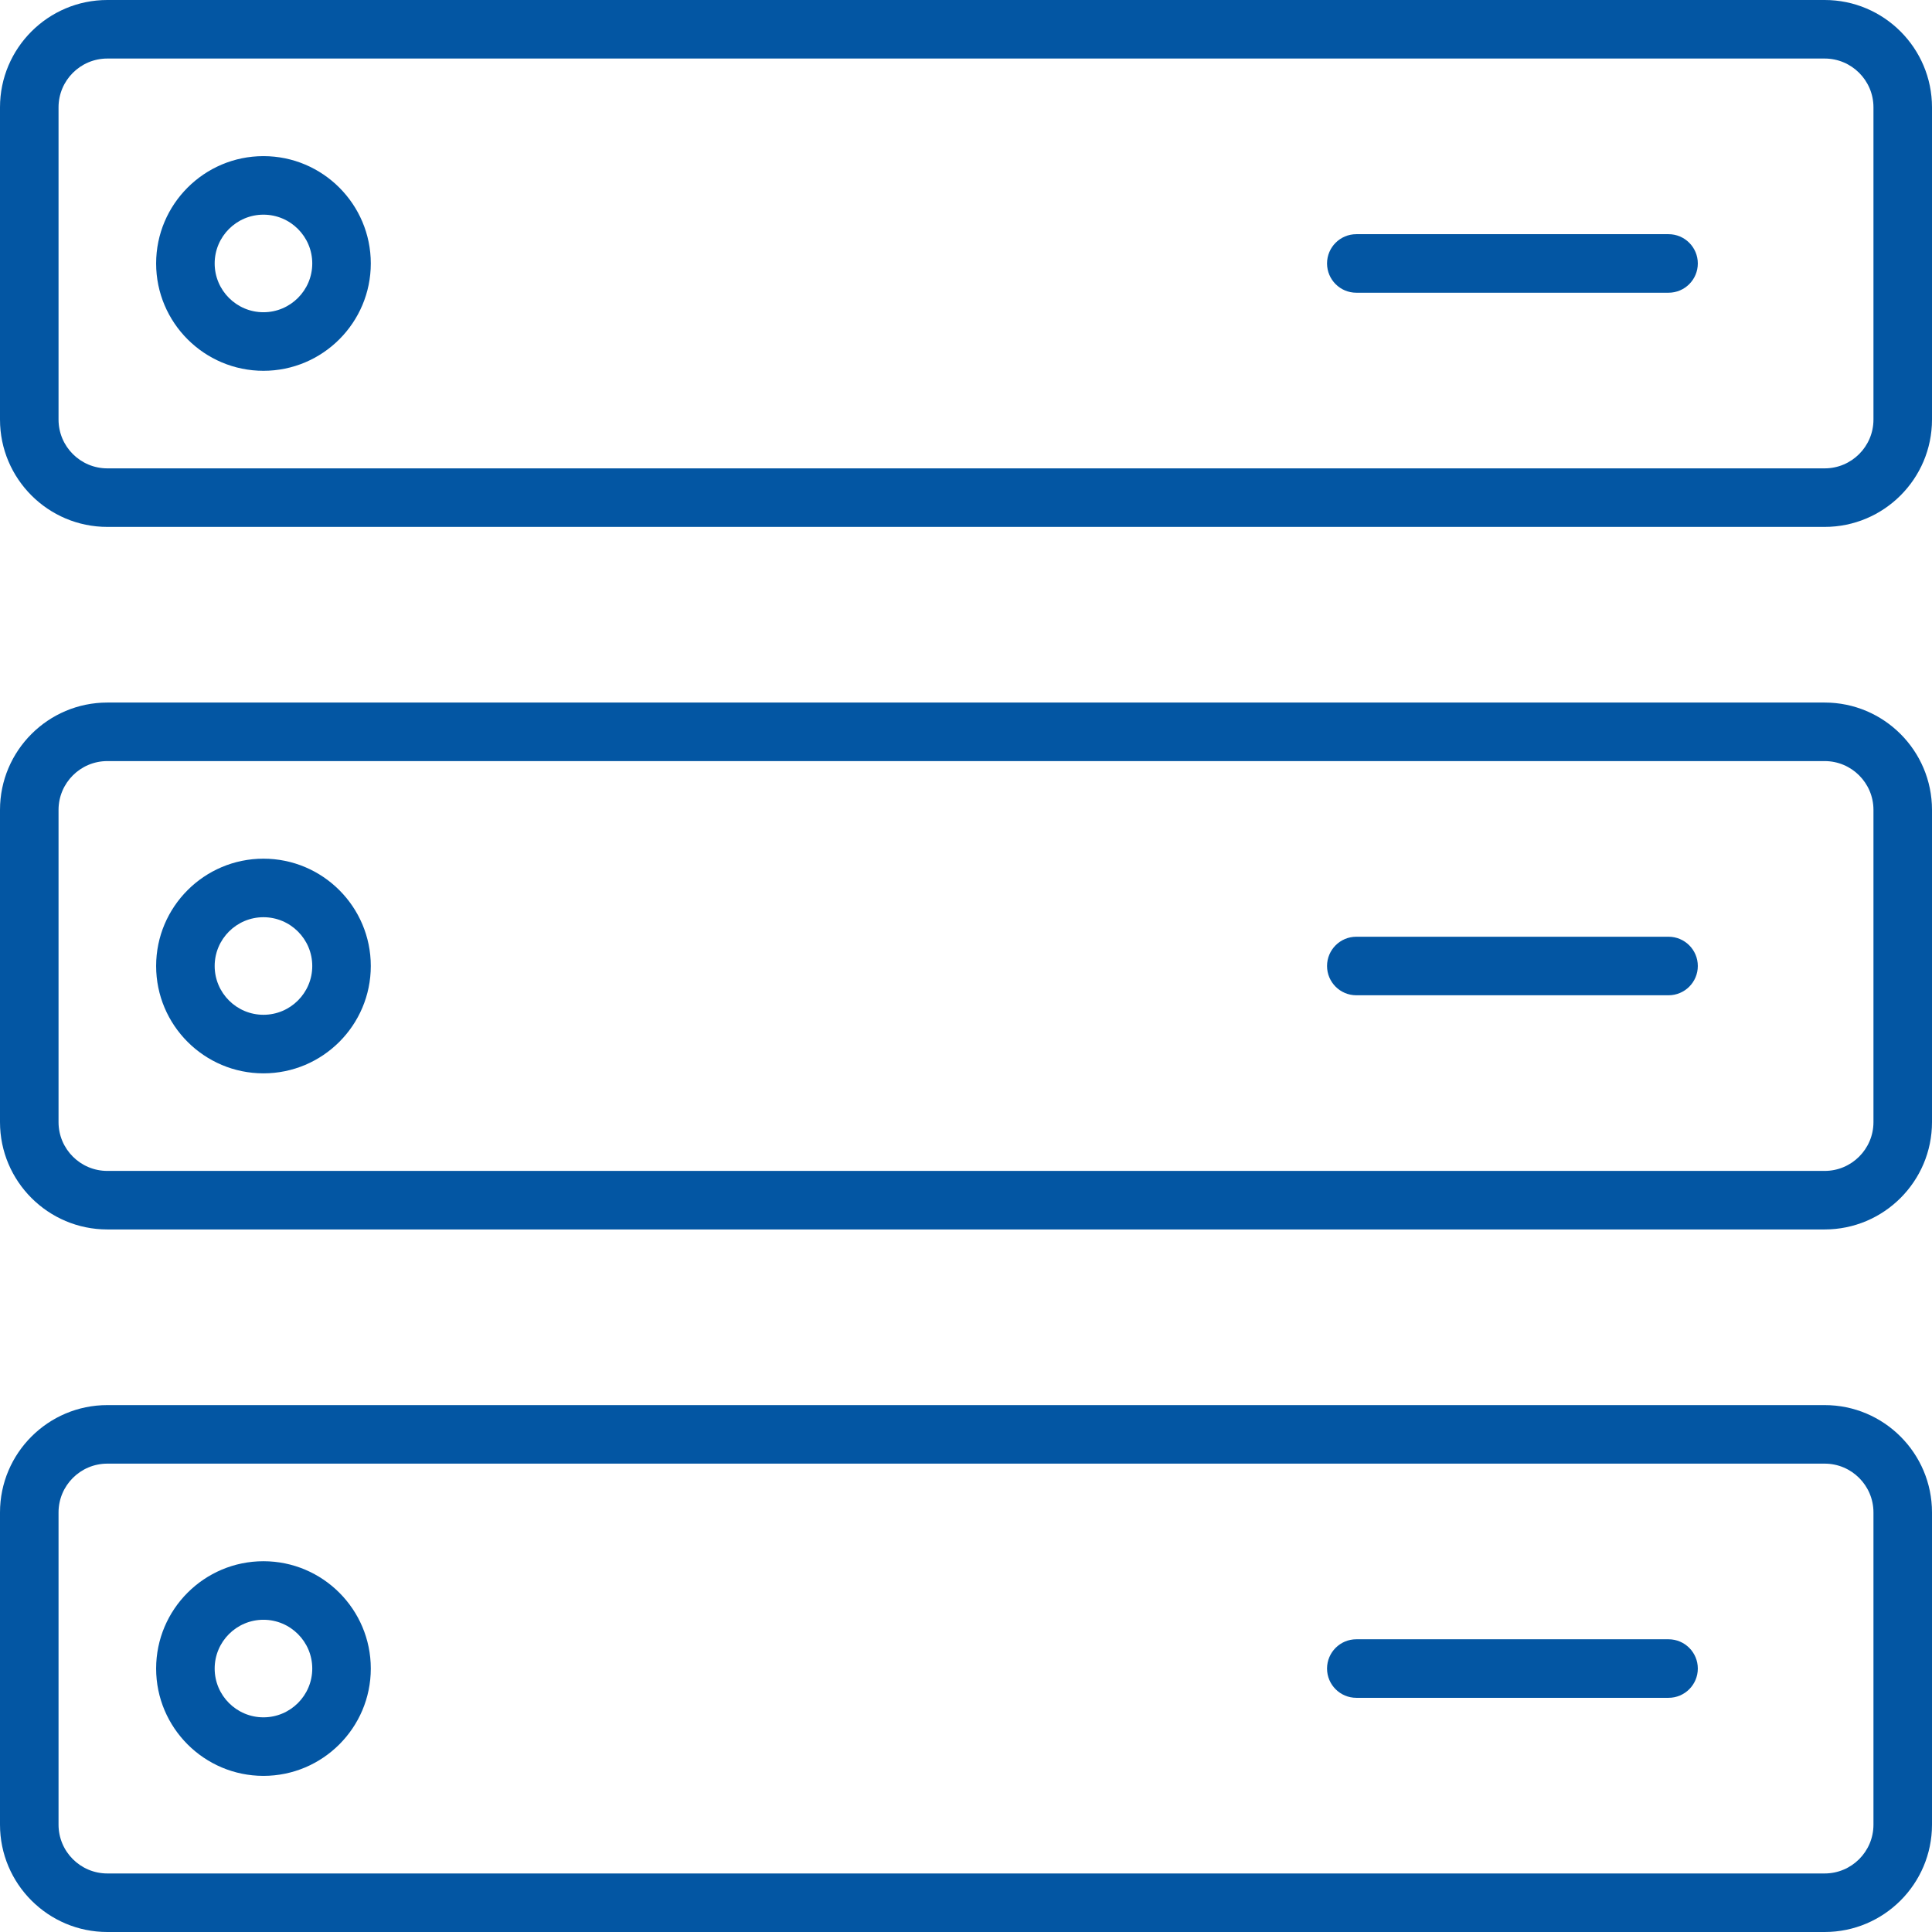
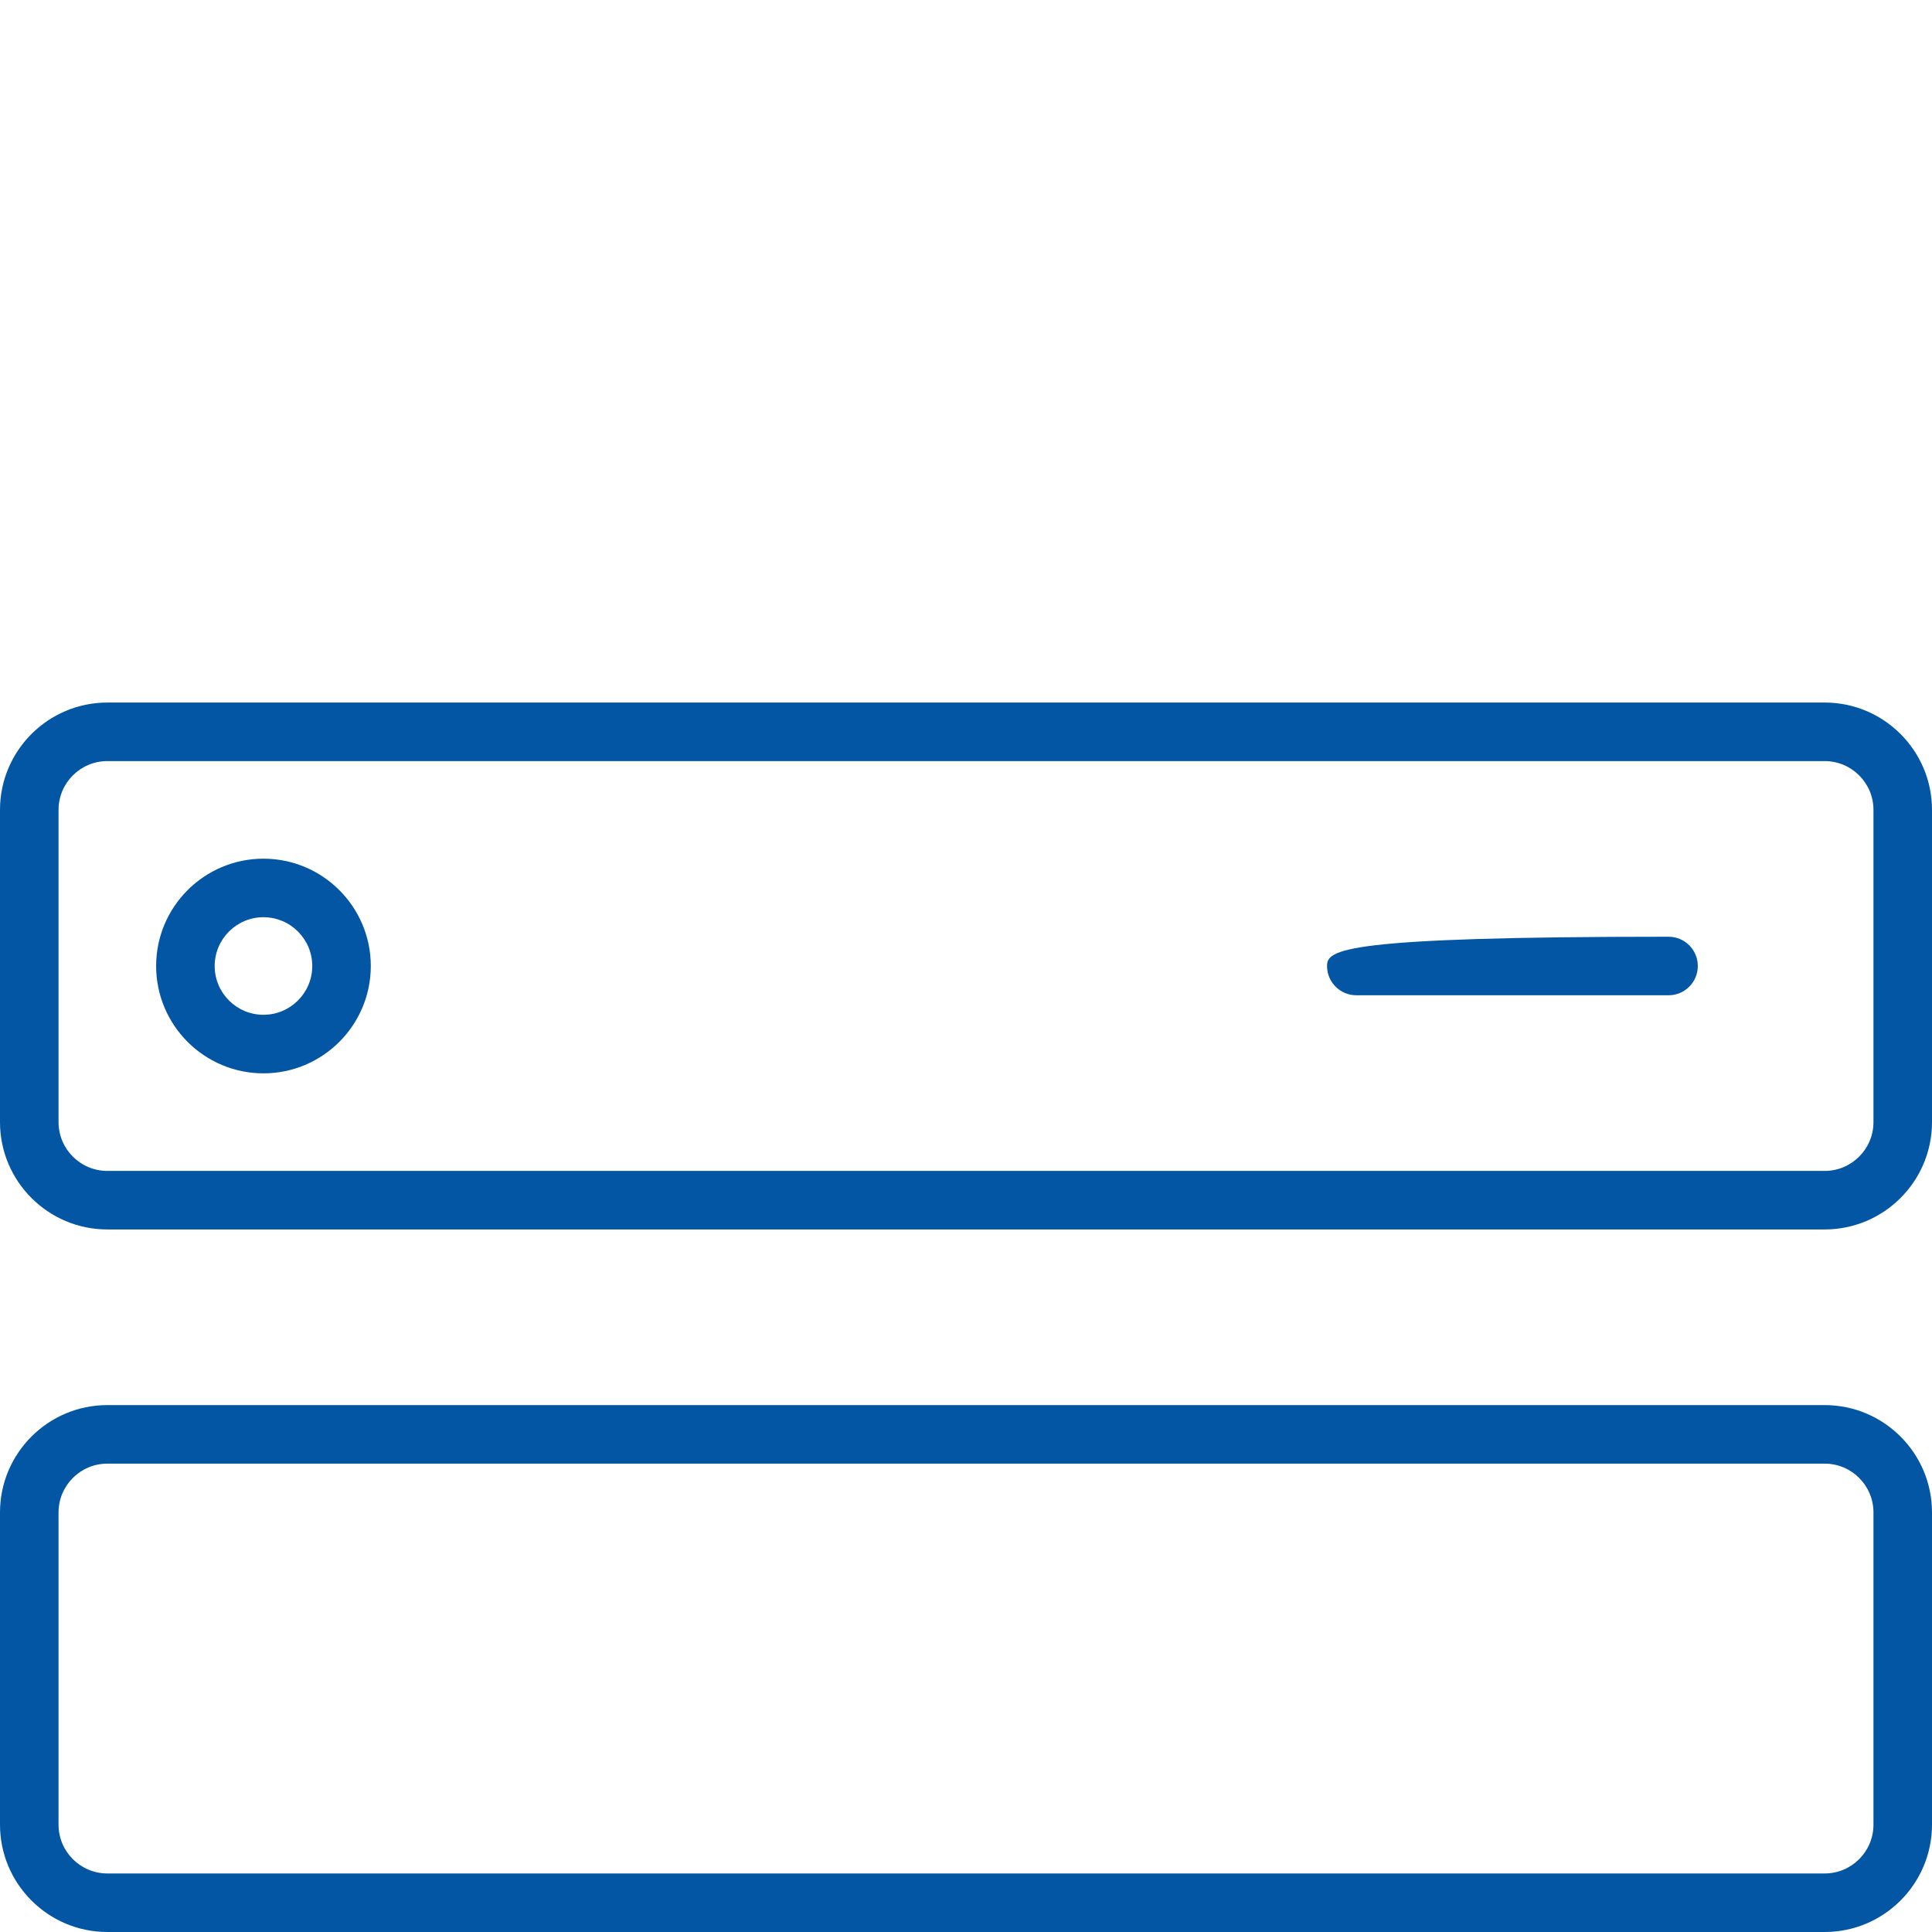
<svg xmlns="http://www.w3.org/2000/svg" width="80" height="80" viewBox="0 0 80 80" fill="none">
-   <path d="M75.556 0H4.444C1.993 0 0 1.993 0 4.444V17.374C0 19.825 1.993 21.818 4.444 21.818H75.556C78.007 21.818 80 19.825 80 17.374V4.444C80 1.993 78.007 0 75.556 0ZM77.576 17.374C77.576 18.488 76.67 19.394 75.556 19.394H4.444C3.33 19.394 2.424 18.488 2.424 17.374V4.444C2.424 3.33 3.33 2.424 4.444 2.424H75.556C76.67 2.424 77.576 3.33 77.576 4.444V17.374Z" fill="#0356A3" />
  <path d="M75.556 29.091H4.444C1.993 29.091 0 31.084 0 33.535V46.465C0 48.916 1.993 50.909 4.444 50.909H75.556C78.007 50.909 80 48.916 80 46.465V33.535C80 31.084 78.007 29.091 75.556 29.091ZM77.576 46.465C77.576 47.579 76.67 48.485 75.556 48.485H4.444C3.33 48.485 2.424 47.579 2.424 46.465V33.535C2.424 32.421 3.33 31.515 4.444 31.515H75.556C76.67 31.515 77.576 32.421 77.576 33.535V46.465Z" fill="#0356A3" />
  <path d="M75.556 58.182H4.444C1.993 58.182 0 60.175 0 62.626V75.555C0 78.006 1.993 80 4.444 80H75.556C78.007 80 80 78.006 80 75.555V62.626C80 60.175 78.007 58.182 75.556 58.182ZM77.576 75.555C77.576 76.67 76.67 77.576 75.556 77.576H4.444C3.33 77.576 2.424 76.67 2.424 75.555V62.626C2.424 61.512 3.33 60.606 4.444 60.606H75.556C76.67 60.606 77.576 61.512 77.576 62.626V75.555Z" fill="#0356A3" />
-   <path d="M10.909 6.465C8.458 6.465 6.465 8.458 6.465 10.909C6.465 13.36 8.458 15.354 10.909 15.354C13.36 15.354 15.354 13.36 15.354 10.909C15.354 8.458 13.36 6.465 10.909 6.465ZM10.909 12.929C9.795 12.929 8.889 12.023 8.889 10.909C8.889 9.795 9.795 8.889 10.909 8.889C12.024 8.889 12.93 9.795 12.93 10.909C12.93 12.023 12.024 12.929 10.909 12.929Z" fill="#0356A3" />
  <path d="M10.909 35.556C8.458 35.556 6.465 37.549 6.465 40C6.465 42.451 8.458 44.445 10.909 44.445C13.36 44.445 15.354 42.451 15.354 40C15.354 37.549 13.36 35.556 10.909 35.556ZM10.909 42.02C9.795 42.02 8.889 41.114 8.889 40C8.889 38.886 9.795 37.98 10.909 37.98C12.024 37.98 12.93 38.886 12.93 40C12.93 41.114 12.024 42.02 10.909 42.02Z" fill="#0356A3" />
-   <path d="M10.909 64.647C8.458 64.647 6.465 66.64 6.465 69.091C6.465 71.542 8.458 73.535 10.909 73.535C13.36 73.535 15.354 71.542 15.354 69.091C15.354 66.64 13.36 64.647 10.909 64.647ZM10.909 71.111C9.795 71.111 8.889 70.205 8.889 69.091C8.889 67.977 9.795 67.071 10.909 67.071C12.024 67.071 12.93 67.977 12.93 69.091C12.93 70.205 12.024 71.111 10.909 71.111Z" fill="#0356A3" />
-   <path d="M69.091 9.697H56.162C55.493 9.697 54.95 10.24 54.95 10.909C54.95 11.578 55.493 12.121 56.162 12.121H69.091C69.76 12.121 70.303 11.578 70.303 10.909C70.303 10.24 69.76 9.697 69.091 9.697Z" fill="#0356A3" />
-   <path d="M69.091 38.788H56.162C55.493 38.788 54.95 39.331 54.95 40C54.95 40.669 55.493 41.212 56.162 41.212H69.091C69.76 41.212 70.303 40.669 70.303 40C70.303 39.331 69.76 38.788 69.091 38.788Z" fill="#0356A3" />
-   <path d="M69.091 67.879H56.162C55.493 67.879 54.95 68.422 54.95 69.091C54.95 69.76 55.493 70.303 56.162 70.303H69.091C69.76 70.303 70.303 69.76 70.303 69.091C70.303 68.422 69.76 67.879 69.091 67.879Z" fill="#0356A3" />
+   <path d="M69.091 38.788C55.493 38.788 54.95 39.331 54.95 40C54.95 40.669 55.493 41.212 56.162 41.212H69.091C69.76 41.212 70.303 40.669 70.303 40C70.303 39.331 69.76 38.788 69.091 38.788Z" fill="#0356A3" />
</svg>